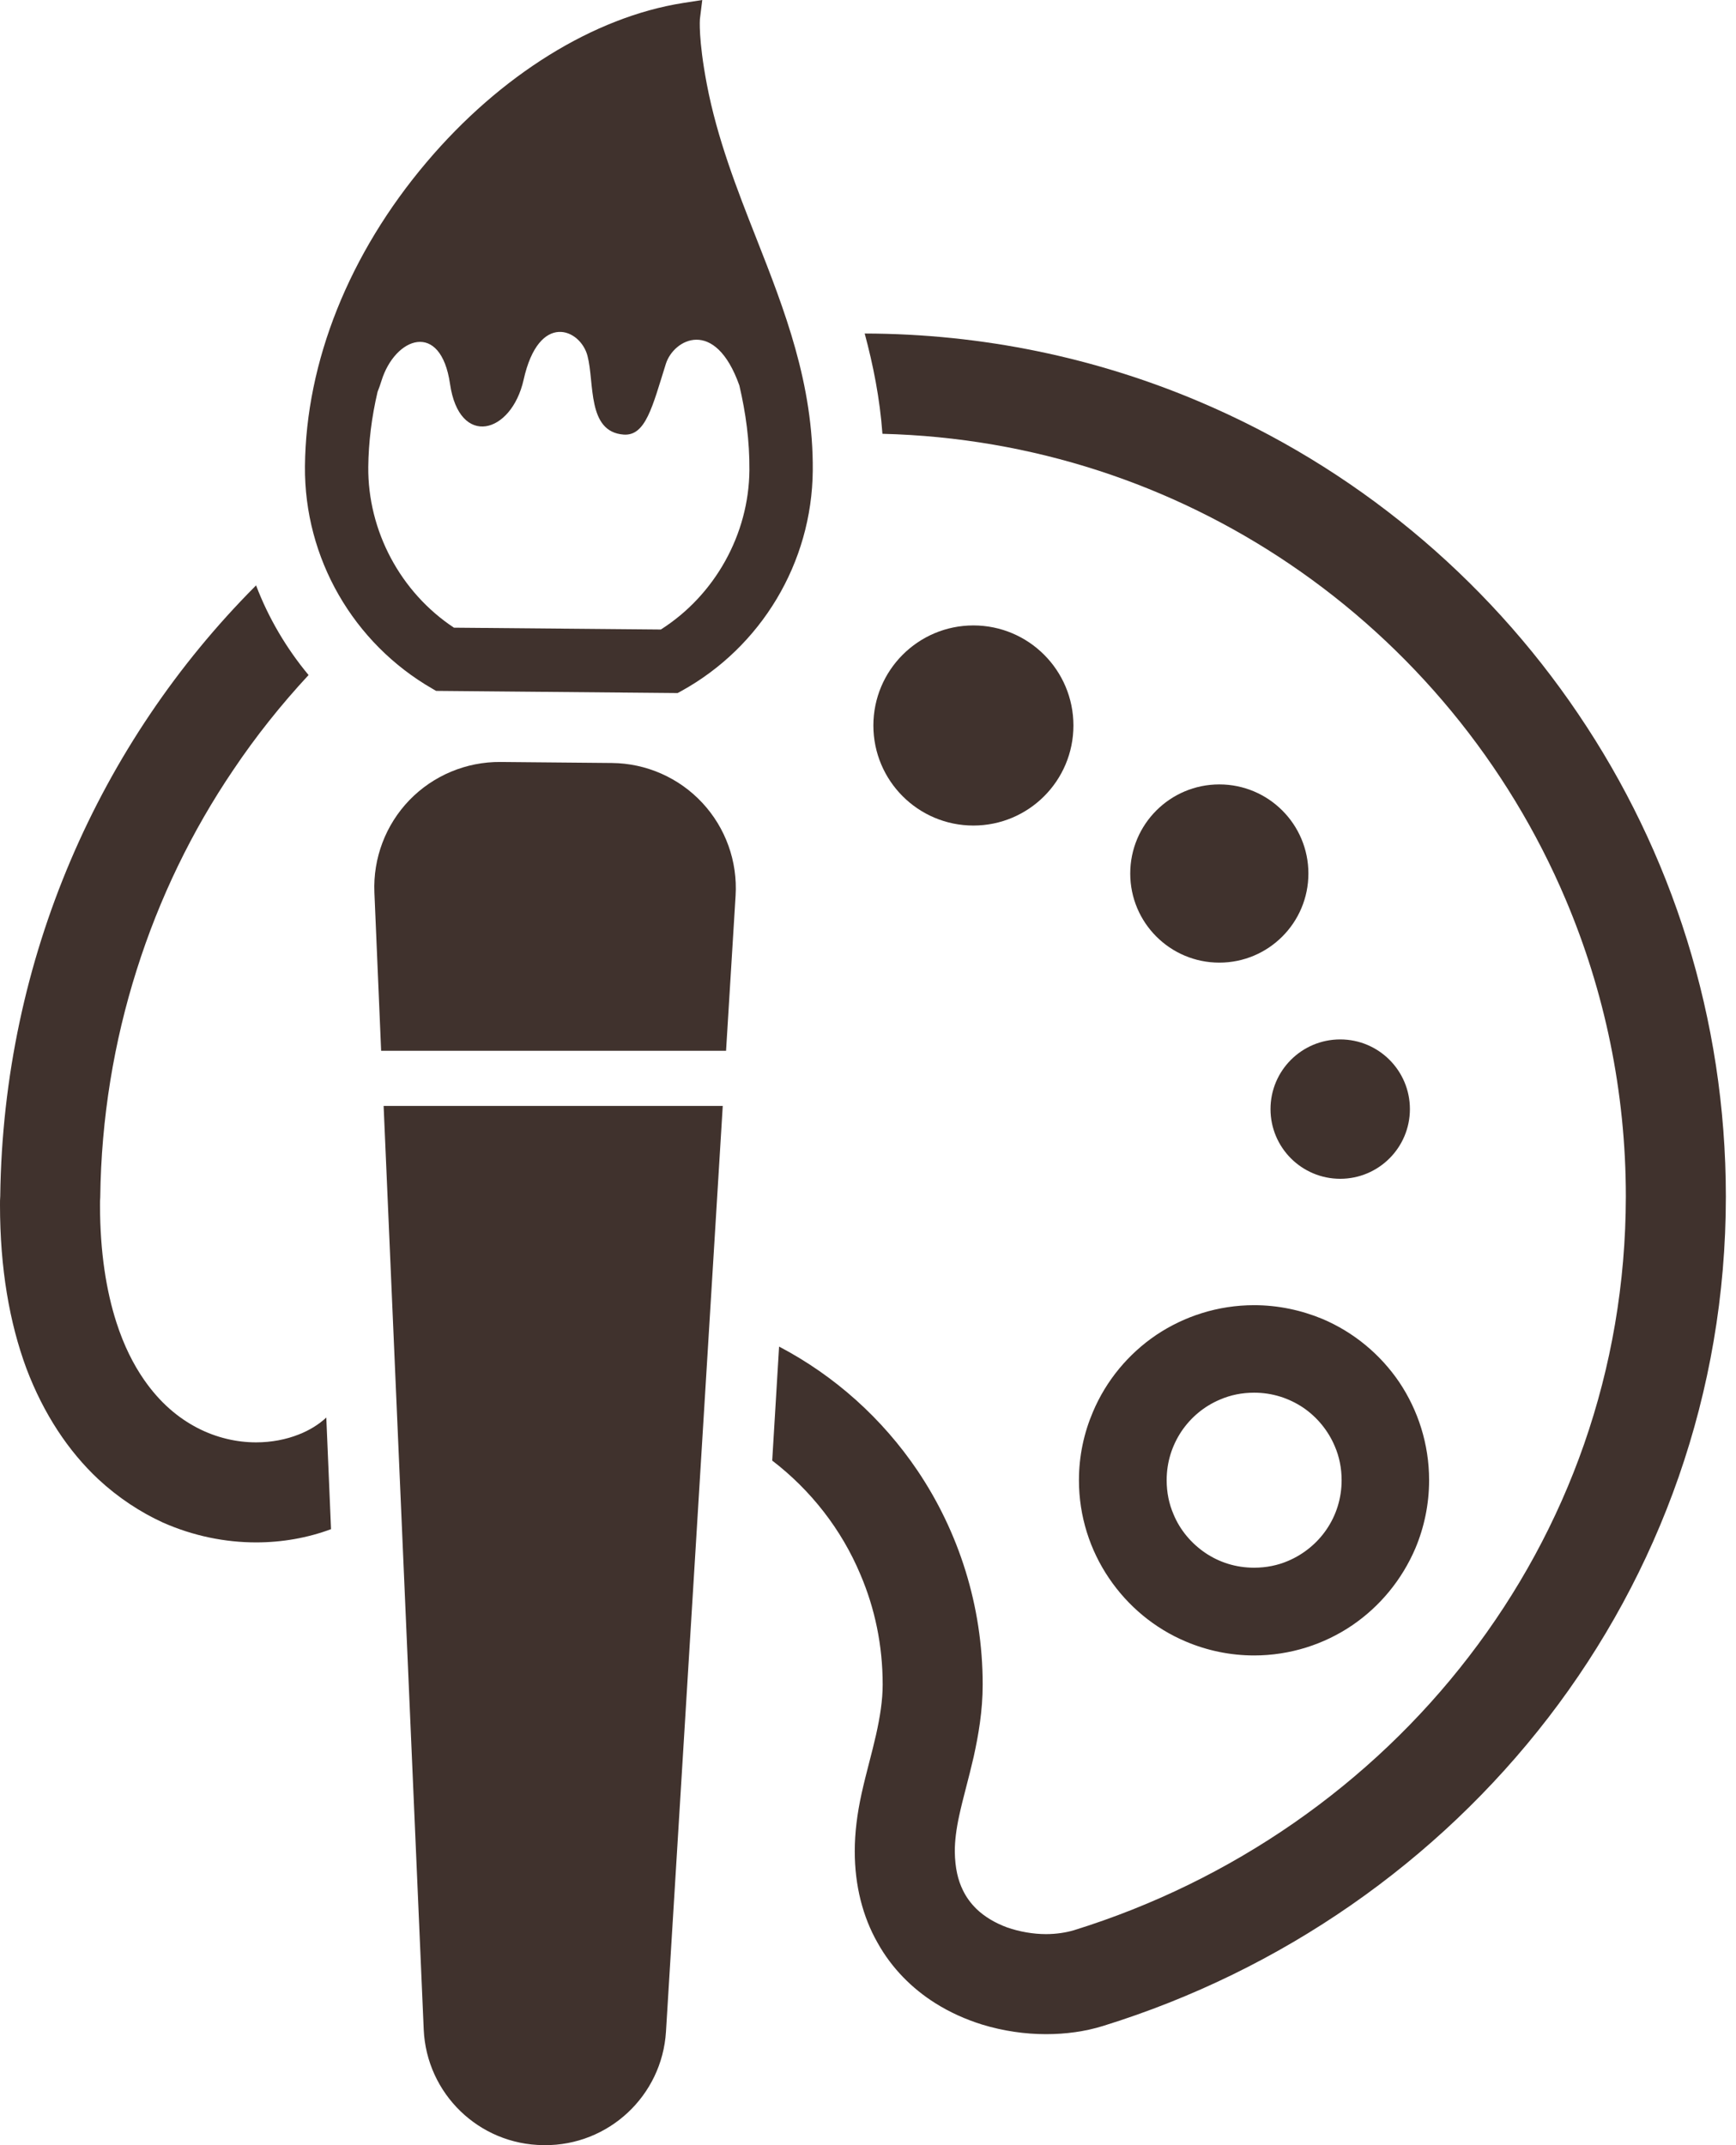
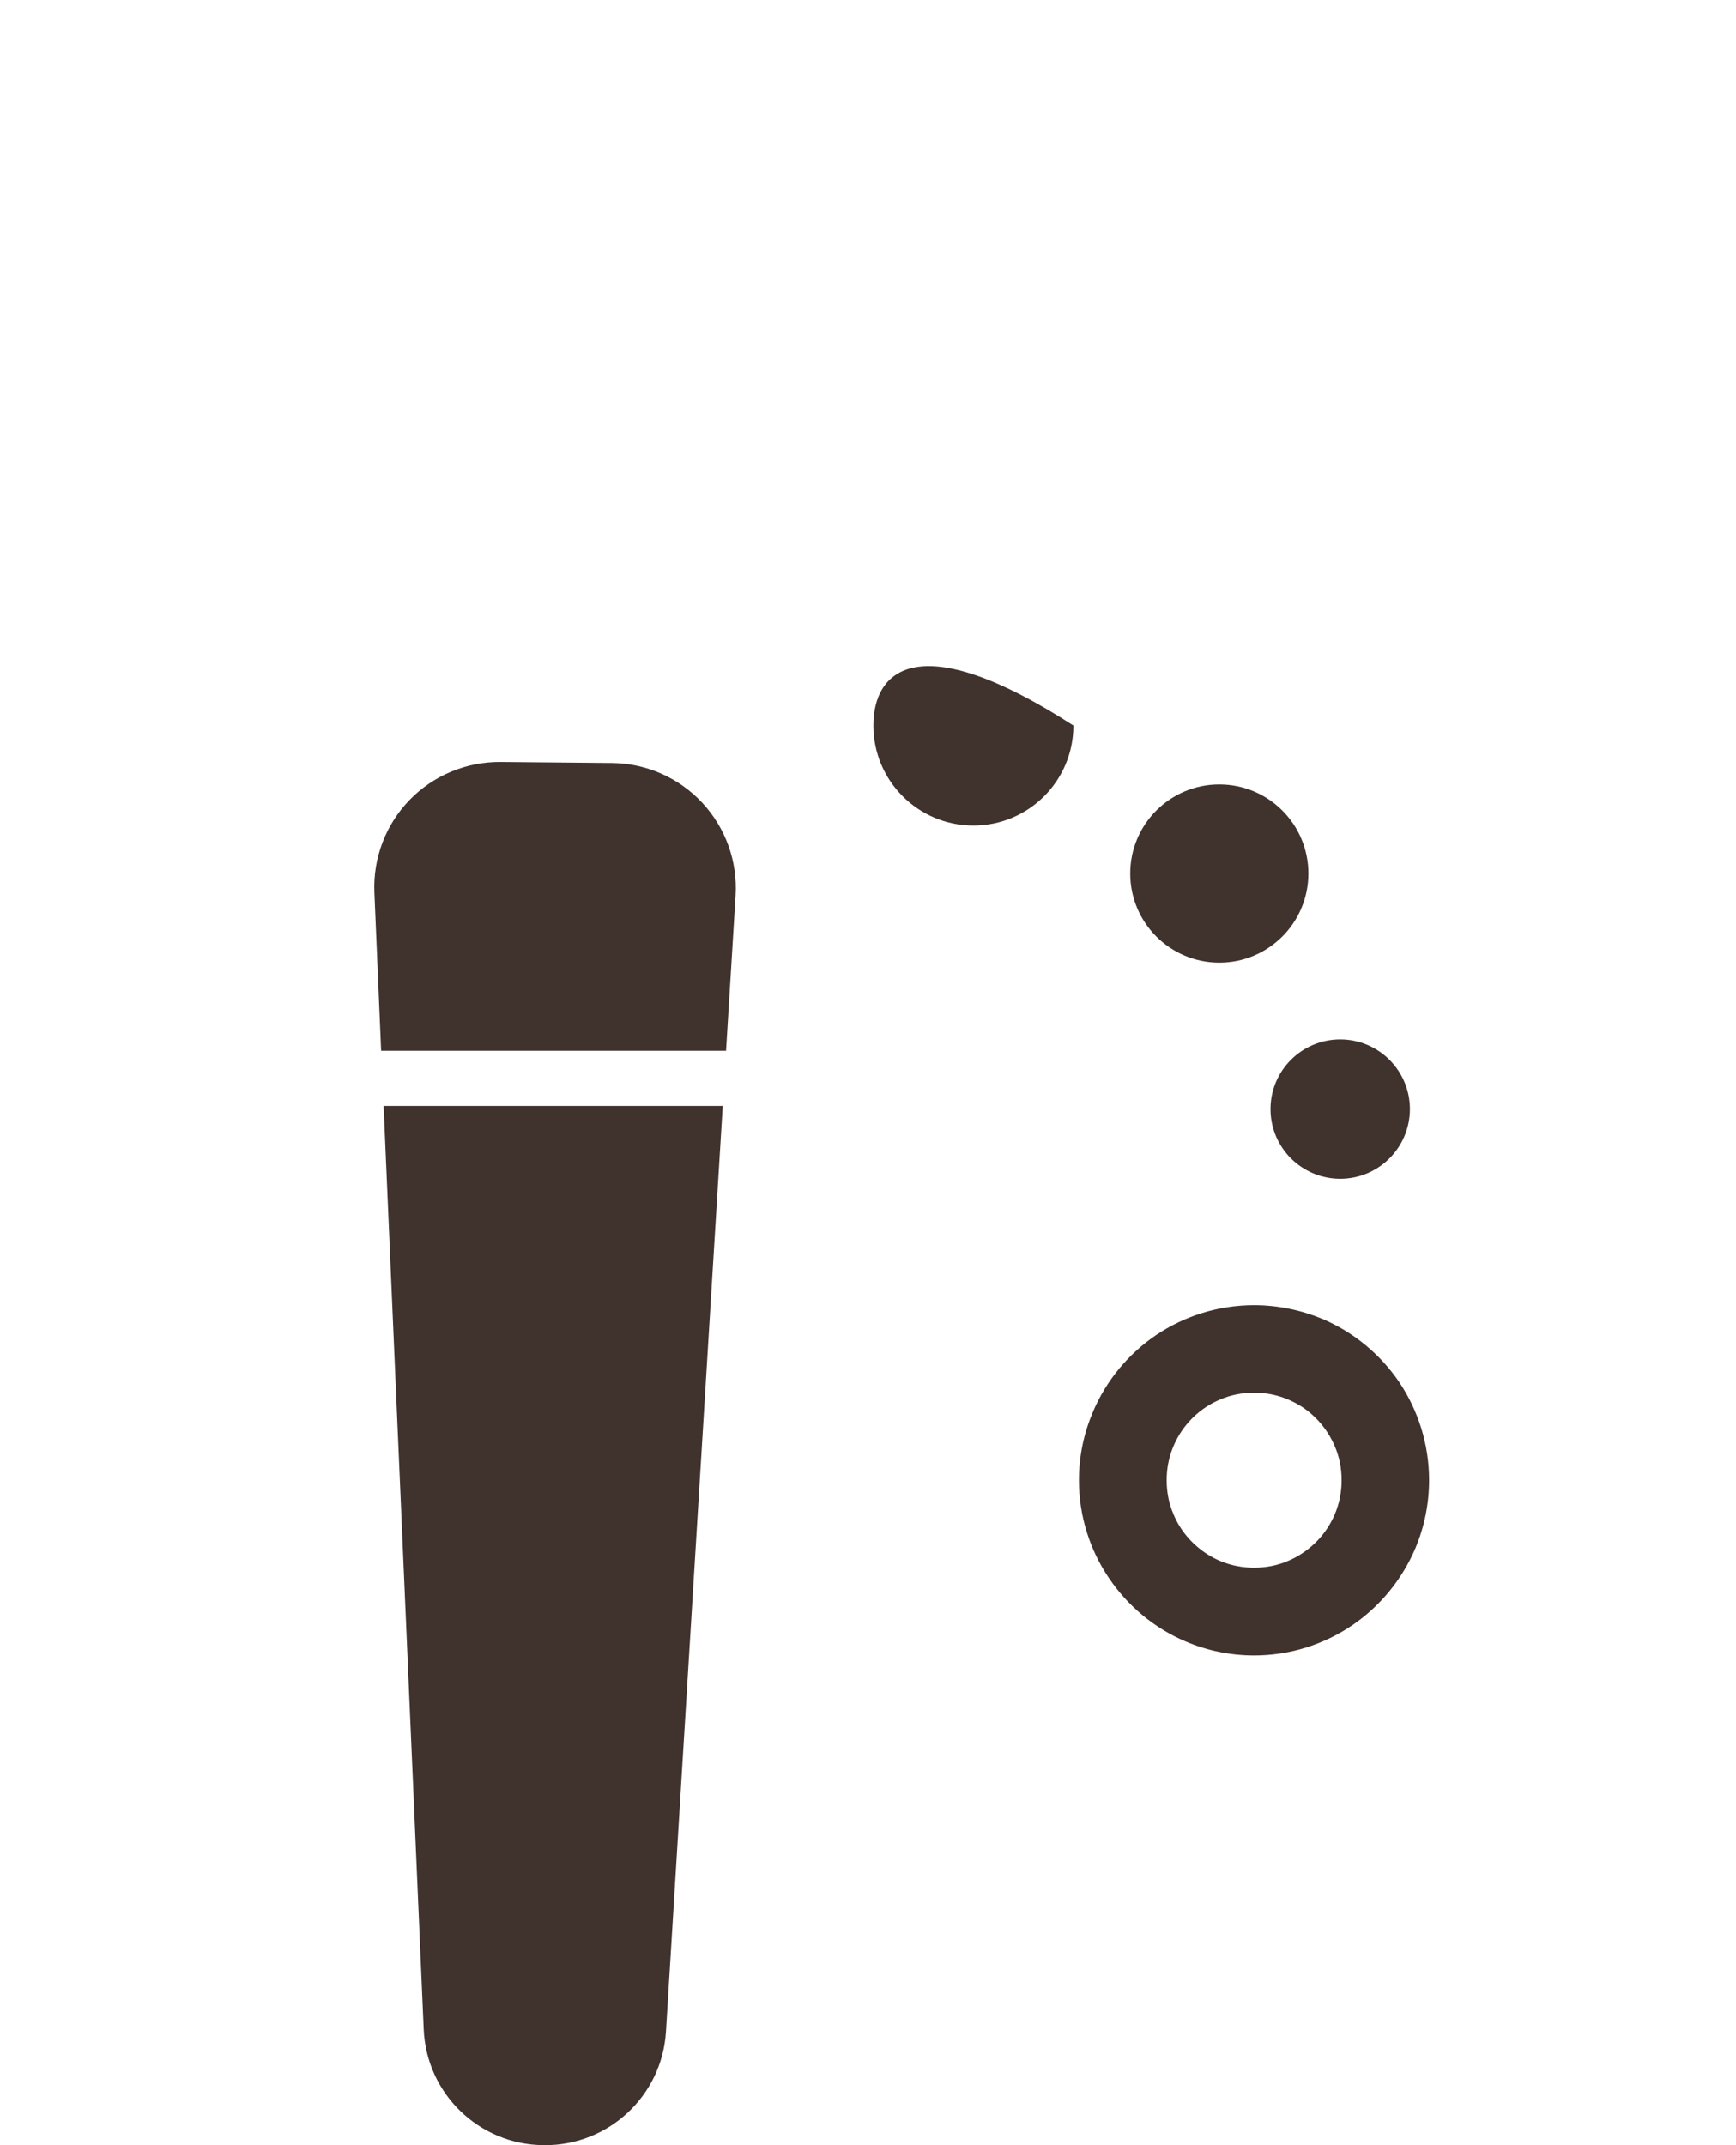
<svg xmlns="http://www.w3.org/2000/svg" width="51" height="63" viewBox="0 0 51 63" fill="none">
-   <path d="M12.713 20.233L12.811 20.29L19.907 20.354L20.008 20.299C22.369 19 23.852 16.521 23.877 13.828C23.9 11.274 23.045 9.098 22.218 6.995C21.652 5.557 21.069 4.072 20.764 2.467C20.512 1.141 20.562 0.568 20.561 0.567L20.631 0L20.066 0.088C17.446 0.501 14.7 2.203 12.533 4.763C10.256 7.45 8.987 10.622 8.959 13.695C8.935 16.387 10.374 18.891 12.713 20.233ZM11.092 11.508C11.133 11.409 11.169 11.302 11.206 11.186C11.605 9.895 12.95 9.404 13.221 11.277C13.493 13.153 15.023 12.753 15.383 11.152C15.831 9.14 17.051 9.655 17.259 10.45C17.469 11.243 17.241 12.681 18.319 12.763C18.968 12.812 19.165 11.946 19.561 10.687C19.788 9.963 21.006 9.306 21.721 11.321C21.909 12.125 22.023 12.945 22.016 13.811C22 15.691 21.003 17.479 19.414 18.488L13.336 18.434C11.765 17.395 10.802 15.591 10.819 13.711C10.827 12.988 10.918 12.25 11.092 11.508Z" fill="#40322D" />
  <path d="M17.977 22.408L14.703 22.378C13.696 22.37 12.728 22.775 12.027 23.499C11.328 24.224 10.957 25.204 10.999 26.211L11.197 30.86H21.33L21.61 26.306C21.672 25.299 21.318 24.314 20.632 23.577C19.944 22.839 18.985 22.417 17.977 22.408Z" fill="#40322D" />
  <path d="M12.448 59.603C12.53 61.489 14.074 62.984 15.963 62.999L15.988 63C17.877 63.016 19.449 61.551 19.565 59.665L21.233 32.48H11.27L12.448 59.603Z" fill="#40322D" />
-   <path d="M46.368 20.972C43.637 16.928 39.769 13.713 35.218 11.789C32.197 10.51 28.876 9.802 25.403 9.795C25.653 10.726 25.848 11.698 25.924 12.74C30.349 12.851 34.447 14.24 37.879 16.56C41.456 18.978 44.297 22.402 45.999 26.424C47.132 29.099 47.764 32.044 47.764 35.142C47.757 40.255 46.041 44.902 43.151 48.653C40.268 52.404 36.204 55.245 31.543 56.69C31.328 56.753 31.043 56.802 30.73 56.802C30.355 56.802 29.952 56.732 29.591 56.607C29.231 56.475 28.918 56.287 28.682 56.058C28.522 55.899 28.39 55.725 28.286 55.509C28.147 55.225 28.056 54.87 28.05 54.37C28.05 54.071 28.091 53.724 28.181 53.314C28.292 52.8 28.459 52.231 28.605 51.592C28.744 50.959 28.869 50.251 28.869 49.473C28.869 47.153 28.161 44.978 26.952 43.186C25.924 41.665 24.528 40.407 22.888 39.547L22.686 42.895C23.819 43.763 24.722 44.916 25.278 46.243C25.702 47.236 25.931 48.32 25.931 49.473C25.931 49.931 25.855 50.417 25.737 50.945C25.619 51.474 25.452 52.043 25.313 52.668C25.181 53.266 25.111 53.828 25.111 54.37C25.111 55.378 25.347 56.294 25.778 57.051C26.202 57.816 26.806 58.406 27.466 58.823C27.904 59.101 28.376 59.309 28.842 59.455C29.474 59.649 30.113 59.74 30.731 59.74C31.307 59.74 31.877 59.664 32.412 59.497C37.657 57.871 42.22 54.683 45.485 50.445C48.743 46.215 50.702 40.922 50.702 35.142C50.702 29.898 49.104 25.014 46.368 20.972Z" fill="#40322D" />
-   <path d="M8.773 42.13C8.405 42.276 7.974 42.36 7.523 42.36C6.96 42.36 6.362 42.227 5.8 41.936C5.238 41.644 4.702 41.2 4.23 40.519C3.918 40.068 3.639 39.519 3.418 38.831C3.126 37.921 2.938 36.782 2.938 35.386C2.938 35.309 2.938 35.24 2.945 35.163C2.973 32.836 3.348 30.592 4.015 28.487C4.681 26.376 5.64 24.403 6.849 22.618C7.516 21.624 8.259 20.694 9.065 19.825C8.412 19.04 7.884 18.144 7.523 17.192C7.516 17.199 7.502 17.213 7.495 17.22C2.931 21.805 0.097 28.14 0.007 35.122V35.128C-3.02534e-08 35.212 0 35.295 0 35.386C0 37.247 0.277 38.844 0.777 40.193C1.285 41.533 2.014 42.624 2.889 43.443C3.473 43.985 4.119 44.409 4.786 44.715C5.682 45.111 6.619 45.298 7.523 45.298C8.287 45.298 9.037 45.166 9.725 44.909L9.586 41.631C9.37 41.832 9.093 42.006 8.773 42.13Z" fill="#40322D" />
  <path d="M31.697 43.471C31.697 44.534 32.023 45.527 32.579 46.347C33.134 47.167 33.912 47.819 34.836 48.209C35.455 48.472 36.135 48.618 36.844 48.618C37.9 48.618 38.9 48.292 39.72 47.736C40.539 47.18 41.186 46.395 41.581 45.471C41.838 44.86 41.984 44.18 41.984 43.471C41.984 42.408 41.658 41.415 41.109 40.595C40.553 39.775 39.769 39.123 38.845 38.733C38.226 38.477 37.545 38.331 36.844 38.331C35.781 38.331 34.788 38.657 33.968 39.206C33.148 39.761 32.495 40.546 32.106 41.47C31.843 42.088 31.697 42.763 31.697 43.471ZM34.711 42.033C34.989 41.623 35.378 41.297 35.844 41.102C36.15 40.97 36.483 40.901 36.844 40.901C37.379 40.901 37.865 41.061 38.282 41.338C38.691 41.616 39.018 42.012 39.212 42.471C39.345 42.776 39.414 43.117 39.414 43.471C39.414 44.006 39.254 44.499 38.976 44.909C38.699 45.319 38.303 45.645 37.844 45.84C37.539 45.972 37.198 46.041 36.844 46.041C36.302 46.041 35.816 45.881 35.406 45.604C34.996 45.325 34.663 44.93 34.475 44.471C34.343 44.165 34.274 43.832 34.274 43.471C34.274 42.936 34.433 42.45 34.711 42.033Z" fill="#40322D" />
-   <path d="M31.535 21.307C31.535 19.684 30.219 18.368 28.596 18.368C26.974 18.368 25.658 19.684 25.658 21.307C25.658 22.93 26.974 24.245 28.596 24.245C30.219 24.245 31.535 22.93 31.535 21.307Z" fill="#40322D" />
+   <path d="M31.535 21.307C26.974 18.368 25.658 19.684 25.658 21.307C25.658 22.93 26.974 24.245 28.596 24.245C30.219 24.245 31.535 22.93 31.535 21.307Z" fill="#40322D" />
  <path d="M35.821 23.037C34.376 23.037 33.204 24.208 33.204 25.654C33.204 27.099 34.376 28.271 35.821 28.271C37.267 28.271 38.438 27.099 38.438 25.654C38.438 24.208 37.267 23.037 35.821 23.037Z" fill="#40322D" />
  <path d="M39.373 34.619C40.503 34.619 41.42 33.703 41.42 32.572C41.42 31.442 40.503 30.526 39.373 30.526C38.242 30.526 37.325 31.442 37.325 32.572C37.325 33.703 38.242 34.619 39.373 34.619Z" fill="#40322D" />
</svg>